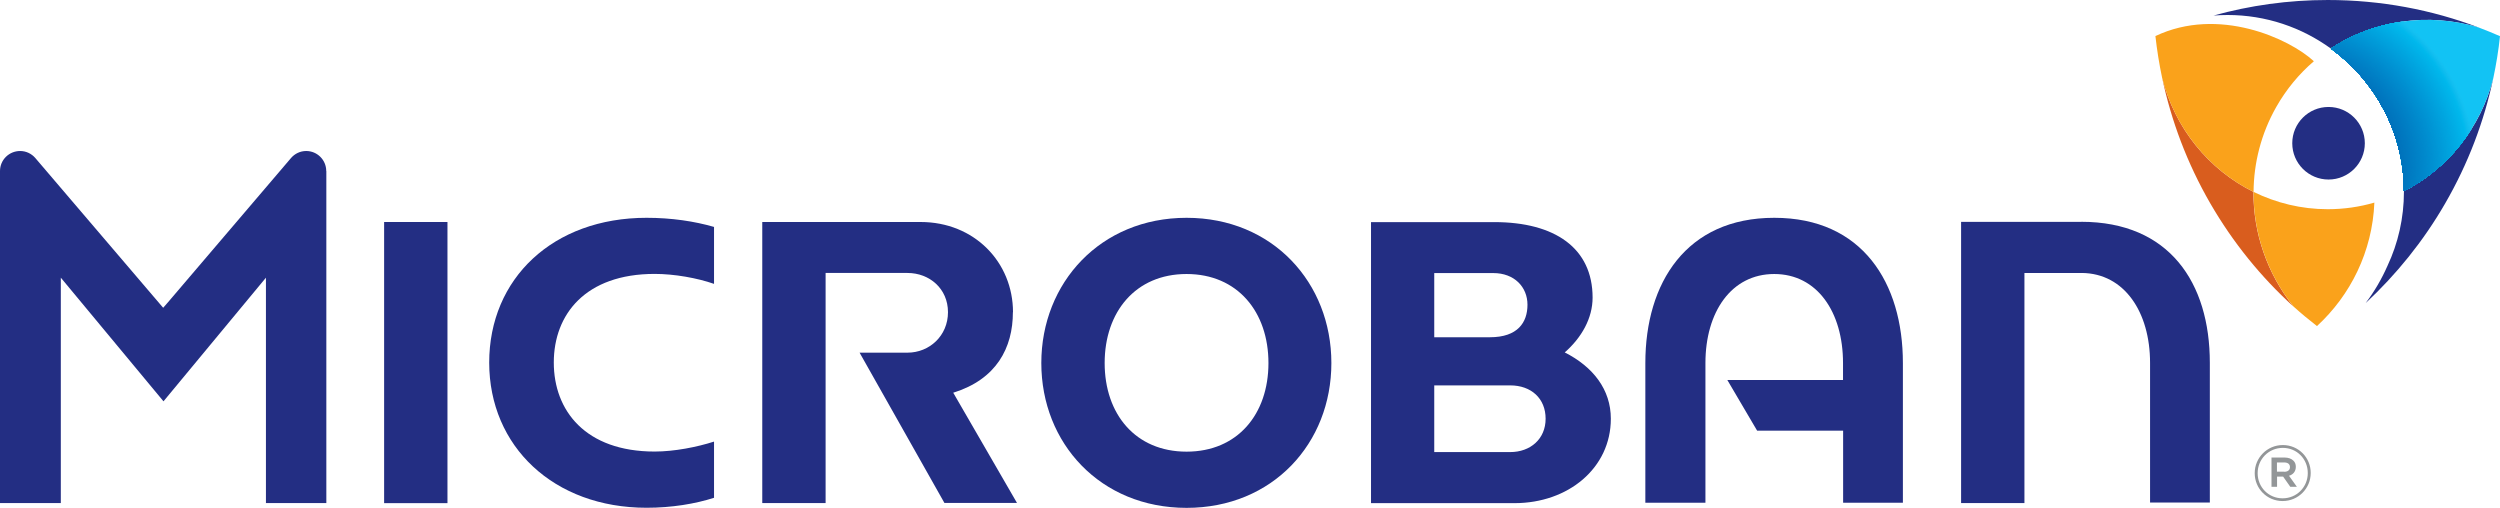
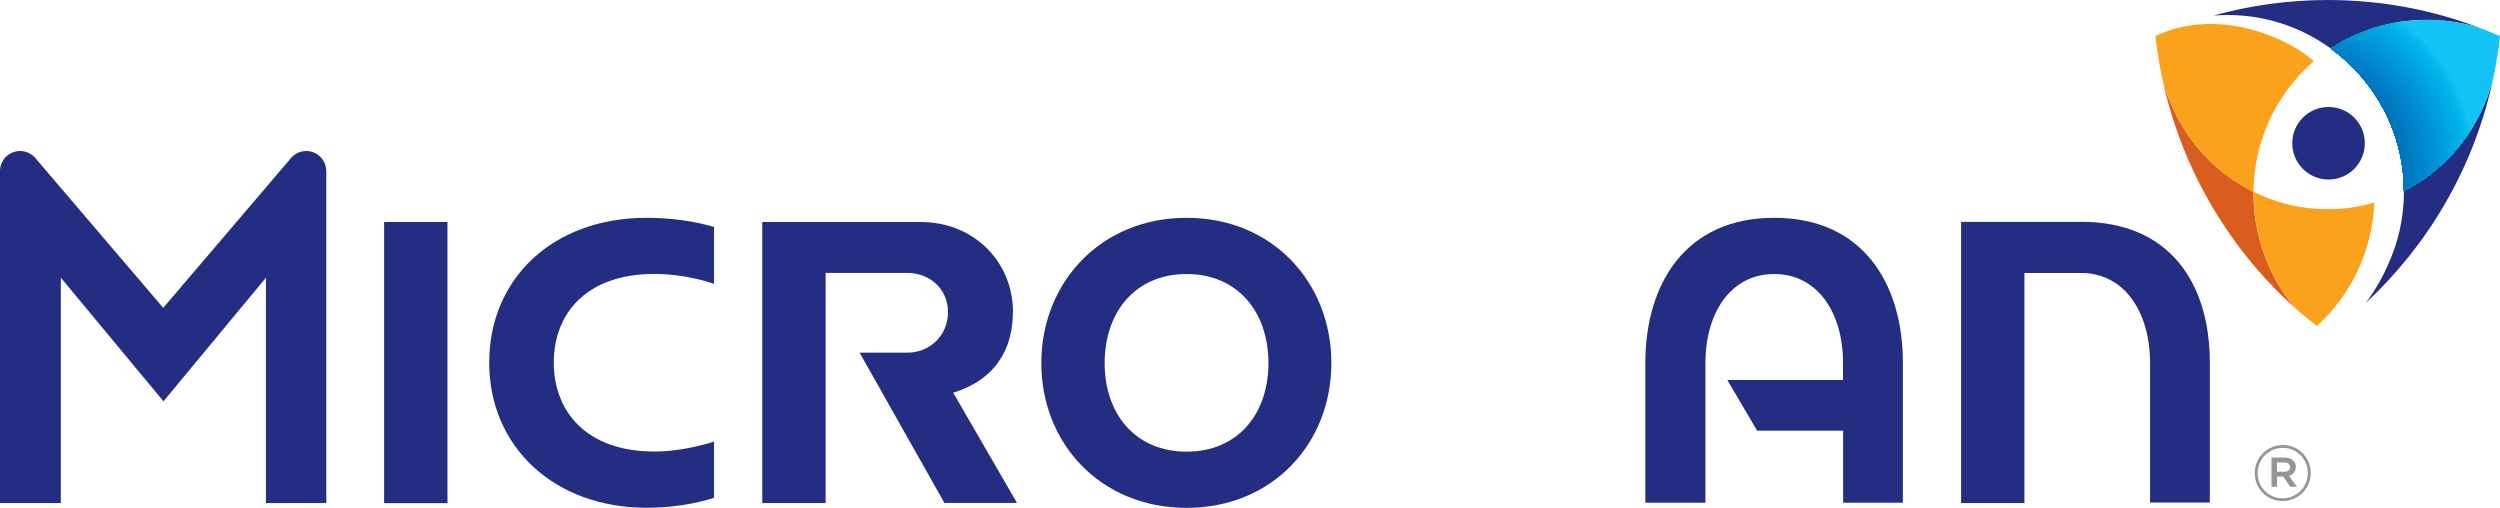
<svg xmlns="http://www.w3.org/2000/svg" id="b" width="238.4" height="48.42" viewBox="0 0 238.4 48.42">
  <defs>
    <clipPath id="d">
      <path d="m236.4,2.63c-4.86-1.48-10.04-.69-14.12,2,4.2,3.05,6.95,7.99,6.96,13.58,4.17-2.13,7.32-6.03,8.52-10.75.28-1.33.5-2.67.64-4.01-.66-.29-1.33-.56-2.01-.82Z" fill="none" stroke-width="0" />
    </clipPath>
  </defs>
  <g id="c">
    <circle cx="222.05" cy="13.66" r="3.46" fill="#232e83" stroke-width="0" />
    <path d="m214.9,18.3c-4.28-2.11-7.51-6.08-8.72-10.88.87,4.1,2.38,8.14,4.59,11.97,2.18,3.77,4.87,7.06,7.93,9.84-2.5-3.13-3.84-7.01-3.81-10.93Z" fill="#d95d1e" stroke-width="0" />
    <path d="m217.07,10.19c.96-1.69,2.18-3.15,3.58-4.35-2.33-2.16-9.1-5.26-15.11-2.4.15,1.33.36,2.66.64,3.98,1.21,4.8,4.45,8.77,8.72,10.88.02-2.77.72-5.56,2.17-8.11Z" fill="#faa21b" stroke-width="0" />
    <path d="m220.94,31.1c3.21-2.95,5.29-7.12,5.48-11.78-1.41.41-2.9.63-4.45.63-2.53,0-4.93-.6-7.07-1.65-.03,3.92,1.31,7.81,3.81,10.93.72.65,1.47,1.27,2.23,1.86Z" fill="#faa21b" stroke-width="0" />
    <path d="m229.24,18.2s0,.04,0,.06c0,2.54-.56,4.94-1.57,7.09-.55,1.25-1.24,2.44-2.08,3.55,2.91-2.71,5.49-5.88,7.58-9.5,2.21-3.82,3.72-7.85,4.59-11.94-1.19,4.72-4.35,8.62-8.52,10.75Z" fill="#232e83" stroke-width="0" />
    <path d="m212.41,1.43c3.69,0,7.09,1.19,9.86,3.2,4.08-2.69,9.26-3.48,14.12-2-4.48-1.7-9.34-2.63-14.42-2.63-3.77,0-7.42.52-10.88,1.48.44-.03.88-.05,1.32-.05Z" fill="#232e83" stroke-width="0" />
    <g clip-path="url(#d)">
      <rect x="222.28" y="1.14" width="16.12" height="17.06" fill="#12c3f4" stroke-width="0" />
      <path d="m233.61,6.93c2.5,4.15,3.08,8.91,1.99,13.27v-1.48h-13.84V.63h1.05v-1.67c4.35,1.08,8.29,3.82,10.79,7.97Z" fill="#12c3f4" stroke-width="0" />
      <path d="m233.56,6.96c2.49,4.13,3.07,8.88,1.99,13.22v-1.46h-13.78V.63h1.04V-.99c4.34,1.08,8.27,3.81,10.76,7.95Z" fill="#13c2f3" stroke-width="0" />
      <path d="m233.51,6.99c2.48,4.12,3.06,8.86,1.98,13.18v-1.45h-13.73V.63h1.03V-.93c4.33,1.07,8.24,3.8,10.72,7.92Z" fill="#13c1f2" stroke-width="0" />
      <path d="m233.46,7.02c2.47,4.11,3.05,8.83,1.97,13.14v-1.44h-13.67V.63h1.01V-.88c4.31,1.07,8.21,3.79,10.69,7.89Z" fill="#13c0f1" stroke-width="0" />
      <path d="m233.41,7.04c2.46,4.09,3.04,8.8,1.97,13.1v-1.42h-13.62V.63h1V-.82c4.3,1.07,8.19,3.78,10.65,7.87Z" fill="#12bff1" stroke-width="0" />
      <path d="m233.37,7.07c2.46,4.08,3.03,8.77,1.96,13.05v-1.41h-13.56V.63h.98V-.77c4.28,1.06,8.16,3.76,10.62,7.84Z" fill="#11bef0" stroke-width="0" />
      <path d="m233.32,7.1c2.45,4.07,3.02,8.74,1.96,13.01v-1.4h-13.51V.63h.97V-.72c4.27,1.06,8.13,3.75,10.58,7.82Z" fill="#0fbdef" stroke-width="0" />
      <path d="m233.27,7.13c2.44,4.05,3.01,8.71,1.95,12.97v-1.38h-13.45V.63h.96V-.66c4.26,1.06,8.11,3.74,10.55,7.79Z" fill="#0dbcef" stroke-width="0" />
      <path d="m233.22,7.16c2.43,4.04,3,8.68,1.94,12.93v-1.37h-13.4V.63h.94V-.61c4.24,1.05,8.08,3.73,10.51,7.77Z" fill="#0bbbee" stroke-width="0" />
      <path d="m233.17,7.19c2.42,4.03,2.99,8.66,1.94,12.88v-1.36h-13.34V.63h.93V-.55c4.23,1.05,8.05,3.71,10.48,7.74Z" fill="#09bbee" stroke-width="0" />
      <path d="m233.13,7.22c2.42,4.01,2.98,8.63,1.93,12.84v-1.34h-13.29V.63h.92V-.5c4.21,1.05,8.03,3.7,10.44,7.72Z" fill="#06baed" stroke-width="0" />
      <path d="m233.08,7.25c2.41,4,2.97,8.6,1.92,12.8v-1.33h-13.24V.63h.9V-.44c4.2,1.04,8,3.69,10.41,7.69Z" fill="#04b9ed" stroke-width="0" />
      <path d="m233.03,7.28c2.4,3.99,2.96,8.57,1.92,12.76v-1.32h-13.18V.63h.89V-.39c4.19,1.04,7.97,3.68,10.37,7.66Z" fill="#01b9ed" stroke-width="0" />
      <path d="m232.98,7.3c2.39,3.97,2.95,8.54,1.91,12.71v-1.3h-13.13V.63h.88V-.33c4.17,1.04,7.95,3.66,10.34,7.64Z" fill="#00b8ec" stroke-width="0" />
      <path d="m232.93,7.33c2.38,3.96,2.94,8.51,1.9,12.67v-1.29h-13.07V.63h.86V-.28c4.16,1.03,7.92,3.65,10.31,7.61Z" fill="#00b7ec" stroke-width="0" />
      <path d="m232.88,7.36c2.38,3.95,2.93,8.48,1.9,12.63v-1.28h-13.02V.63h.85V-.22c4.14,1.03,7.89,3.64,10.27,7.59Z" fill="#00b6eb" stroke-width="0" />
      <path d="m232.84,7.39c2.37,3.93,2.92,8.46,1.89,12.59v-1.26h-12.96V.63h.84V-.17c4.13,1.03,7.87,3.63,10.24,7.56Z" fill="#00b6eb" stroke-width="0" />
      <path d="m232.79,7.42c2.36,3.92,2.91,8.43,1.88,12.54v-1.25h-12.91V.63h.82V-.12c4.12,1.02,7.84,3.62,10.2,7.54Z" fill="#00b5ea" stroke-width="0" />
      <path d="m232.74,7.45c2.35,3.91,2.9,8.4,1.88,12.5v-1.23h-12.85V.63h.81V-.06c4.1,1.02,7.82,3.6,10.17,7.51Z" fill="#00b4ea" stroke-width="0" />
      <path d="m232.69,7.48c2.34,3.89,2.89,8.37,1.87,12.46v-1.22h-12.8V.63h.79V0c4.09,1.02,7.79,3.59,10.13,7.49Z" fill="#00b4e9" stroke-width="0" />
      <path d="m232.64,7.51c2.34,3.88,2.88,8.34,1.87,12.42v-1.21h-12.74V.63h.78V.05c4.07,1.01,7.76,3.58,10.1,7.46Z" fill="#00b3e9" stroke-width="0" />
      <path d="m232.6,7.54c2.33,3.87,2.87,8.31,1.86,12.37v-1.19h-12.69V.63h.77V.1c4.06,1.01,7.74,3.57,10.06,7.43Z" fill="#00b2e8" stroke-width="0" />
      <path d="m232.55,7.57c2.32,3.85,2.86,8.28,1.85,12.33v-1.18h-12.64V.63h.75V.16c4.05,1.01,7.71,3.55,10.03,7.41Z" fill="#00b2e8" stroke-width="0" />
      <path d="m232.5,7.59c2.31,3.84,2.85,8.26,1.85,12.29v-1.17h-12.58V.63h.74V.21c4.03,1,7.68,3.54,9.99,7.38Z" fill="#00b1e8" stroke-width="0" />
      <path d="m232.45,7.62c2.3,3.83,2.84,8.23,1.84,12.25v-1.15h-12.53V.63h.73v-.36c4.02,1,7.66,3.53,9.96,7.36Z" fill="#00b0e7" stroke-width="0" />
      <path d="m232.4,7.65c2.3,3.81,2.83,8.2,1.83,12.2v-1.14h-12.47V.63h.71v-.31c4,1,7.63,3.52,9.93,7.33Z" fill="#00afe7" stroke-width="0" />
      <path d="m232.36,7.68c2.29,3.8,2.82,8.17,1.83,12.16v-1.13h-12.42V.63h.7v-.25c3.99.99,7.6,3.51,9.89,7.31Z" fill="#00afe6" stroke-width="0" />
      <path d="m232.31,7.71c2.28,3.79,2.81,8.14,1.82,12.12v-1.11h-12.36V.63h.69v-.2c3.98.99,7.58,3.49,9.86,7.28Z" fill="#00aee6" stroke-width="0" />
      <path d="m232.26,7.74c2.27,3.77,2.8,8.11,1.81,12.08v-1.1h-12.31V.63h.67v-.14c3.96.98,7.55,3.48,9.82,7.26Z" fill="#00ade5" stroke-width="0" />
      <path d="m232.21,7.77c2.26,3.76,2.79,8.08,1.81,12.03v-1.09h-12.25V.63h.66v-.09c3.95.98,7.52,3.47,9.79,7.23Z" fill="#00ade5" stroke-width="0" />
      <path d="m232.16,7.8c2.26,3.75,2.78,8.06,1.8,11.99v-1.07h-12.2V.63h.65v-.04c3.93.98,7.5,3.46,9.75,7.2Z" fill="#00ace4" stroke-width="0" />
      <path d="m232.11,7.83c2.25,3.73,2.77,8.03,1.8,11.95v-1.06h-12.14V.63l-2.36-.43c1.01.05,2.02.2,3,.45,3.92.97,7.47,3.44,9.72,7.18Z" fill="#00abe4" stroke-width="0" />
      <path d="m232.07,7.86c2.24,3.72,2.76,8,1.79,11.9v-1.04h-12.09V.63l-2.37-.37c1.01.05,2.01.2,2.98.45,3.91.97,7.44,3.43,9.68,7.15Z" fill="#00abe3" stroke-width="0" />
      <path d="m232.02,7.88c2.23,3.71,2.75,7.97,1.78,11.86v-1.03h-12.04V.63l-2.37-.32c1,.05,2,.2,2.97.44,3.89.97,7.42,3.42,9.65,7.13Z" fill="#00aae3" stroke-width="0" />
      <path d="m231.97,7.91c2.22,3.69,2.74,7.94,1.78,11.82v-1.02h-11.98V.63l-2.37-.26c1,.05,1.99.2,2.96.44,3.88.96,7.39,3.41,9.61,7.1Z" fill="#00a9e3" stroke-width="0" />
      <path d="m231.92,7.94c2.22,3.68,2.73,7.91,1.77,11.78v-1h-11.93V.63l-2.38-.2c1,.05,1.99.2,2.95.44,3.86.96,7.36,3.4,9.58,7.08Z" fill="#00a9e2" stroke-width="0" />
      <path d="m231.87,7.97c2.21,3.67,2.72,7.88,1.76,11.73v-.99h-11.87V.63l-2.38-.15c.99.05,1.98.2,2.94.44,3.85.96,7.34,3.38,9.54,7.05Z" fill="#00a8e2" stroke-width="0" />
      <path d="m231.83,8c2.2,3.65,2.71,7.86,1.76,11.69v-.98h-11.82V.63l-2.38-.09c.99.05,1.97.2,2.93.44,3.84.95,7.31,3.37,9.51,7.03Z" fill="#00a7e1" stroke-width="0" />
      <path d="m231.78,8.03c2.19,3.64,2.7,7.83,1.75,11.65v-.96h-11.76V.63l-2.38-.03c.99.05,1.97.2,2.92.44,3.82.95,7.28,3.36,9.48,7Z" fill="#00a7e1" stroke-width="0" />
      <path d="m231.73,8.06c2.18,3.63,2.69,7.8,1.74,11.61v-.95h-11.71V.65h-2.39c.98.05,1.96.2,2.91.43,3.81.95,7.26,3.35,9.44,6.97Z" fill="#00a6e0" stroke-width="0" />
      <path d="m231.68,8.09c2.18,3.61,2.68,7.77,1.74,11.56v-.94h-11.65V.71h-2.39c.98.05,1.95.2,2.9.43,3.79.94,7.23,3.33,9.41,6.95Z" fill="#00a5e0" stroke-width="0" />
      <path d="m231.63,8.12c2.17,3.6,2.67,7.74,1.73,11.52v-.92h-11.6V.76h-2.39c.98.05,1.94.2,2.89.43,3.78.94,7.2,3.32,9.37,6.92Z" fill="#00a5df" stroke-width="0" />
      <path d="m231.59,8.15c2.16,3.59,2.66,7.71,1.72,11.48v-.91h-11.55V.82h-2.4c.97.05,1.94.2,2.88.43,3.77.94,7.18,3.31,9.34,6.9Z" fill="#00a4df" stroke-width="0" />
      <path d="m231.54,8.17c2.15,3.58,2.65,7.68,1.72,11.44v-.9h-11.49V.87h-2.4c.97.05,1.93.19,2.87.43,3.75.93,7.15,3.3,9.3,6.87Z" fill="#00a3df" stroke-width="0" />
      <path d="m231.49,8.2c2.14,3.56,2.64,7.66,1.71,11.39v-.88h-11.44V.93h-2.4c.97.05,1.92.19,2.86.43,3.74.93,7.12,3.28,9.27,6.85Z" fill="#00a3de" stroke-width="0" />
      <path d="m231.44,8.23c2.14,3.55,2.63,7.63,1.71,11.35v-.87h-11.38V.99h-2.4c.96.05,1.92.19,2.85.42,3.73.93,7.1,3.27,9.23,6.82Z" fill="#00a2de" stroke-width="0" />
      <path d="m231.39,8.26c2.13,3.54,2.62,7.6,1.7,11.31v-.86h-11.33V1.04h-2.41c.96.05,1.91.19,2.84.42,3.71.92,7.07,3.26,9.2,6.8Z" fill="#00a2dd" stroke-width="0" />
      <path d="m231.34,8.29c2.12,3.52,2.61,7.57,1.69,11.27v-.84h-11.27V1.1h-2.41c.95.05,1.9.19,2.82.42,3.7.92,7.04,3.25,9.16,6.77Z" fill="#00a1dd" stroke-width="0" />
-       <path d="m231.3,8.32c2.11,3.51,2.6,7.54,1.69,11.22v-.83h-11.22V1.16h-2.41c.95.05,1.89.19,2.81.42,3.68.92,7.02,3.24,9.13,6.74Z" fill="#00a0dc" stroke-width="0" />
      <path d="m231.25,8.35c2.1,3.5,2.59,7.51,1.68,11.18v-.81h-11.16V1.21h-2.42c.95.05,1.89.19,2.8.42,3.67.91,6.99,3.22,9.09,6.72Z" fill="#00a0dc" stroke-width="0" />
      <path d="m231.2,8.38c2.1,3.48,2.58,7.48,1.67,11.14v-.8h-11.11V1.27h-2.42c.94.05,1.88.19,2.79.42,3.66.91,6.96,3.21,9.06,6.69Z" fill="#009fdb" stroke-width="0" />
      <path d="m231.15,8.41c2.09,3.47,2.57,7.46,1.67,11.1v-.79h-11.05V1.32h-2.42c.94.05,1.87.19,2.78.41,3.64.9,6.94,3.2,9.03,6.67Z" fill="#009edb" stroke-width="0" />
      <path d="m231.1,8.44c2.08,3.46,2.56,7.43,1.66,11.05v-.77h-11V1.38h-2.42c.94.05,1.86.19,2.77.41,3.63.9,6.91,3.19,8.99,6.64Z" fill="#009edb" stroke-width="0" />
      <path d="m231.06,8.46c2.07,3.44,2.55,7.4,1.65,11.01v-.76h-10.95V1.44h-2.43c.93.05,1.86.19,2.76.41,3.61.9,6.88,3.17,8.96,6.62Z" fill="#009dda" stroke-width="0" />
      <path d="m231.01,8.49c2.06,3.43,2.54,7.37,1.65,10.97v-.75h-10.89V1.49h-2.43c.93.05,1.85.19,2.75.41,3.6.89,6.86,3.16,8.92,6.59Z" fill="#009cda" stroke-width="0" />
      <path d="m230.96,8.52c2.06,3.42,2.53,7.34,1.64,10.93v-.73h-10.84V1.55h-2.43c.93.05,1.84.19,2.74.41,3.59.89,6.83,3.15,8.89,6.57Z" fill="#009cd9" stroke-width="0" />
      <path d="m230.91,8.55c2.05,3.4,2.52,7.31,1.64,10.88v-.72h-10.78V1.6h-2.44c.92.05,1.84.18,2.73.41,3.57.89,6.8,3.14,8.85,6.54Z" fill="#009bd9" stroke-width="0" />
      <path d="m230.86,8.58c2.04,3.39,2.51,7.28,1.63,10.84v-.71h-10.73V1.66h-2.44c.92.05,1.83.18,2.72.41,3.56.88,6.78,3.13,8.82,6.51Z" fill="#009ad8" stroke-width="0" />
      <path d="m230.81,8.61c2.03,3.38,2.5,7.26,1.62,10.8v-.69h-10.67V1.72h-2.44c.91.05,1.82.18,2.71.4,3.54.88,6.75,3.11,8.78,6.49Z" fill="#009ad8" stroke-width="0" />
      <path d="m230.77,8.64c2.02,3.36,2.49,7.23,1.62,10.76v-.68h-10.62V1.77h-2.44c.91.05,1.81.18,2.7.4,3.53.88,6.73,3.1,8.75,6.46Z" fill="#0099d8" stroke-width="0" />
      <path d="m230.72,8.67c2.02,3.35,2.48,7.2,1.61,10.71v-.67h-10.56V1.83h-2.45c.91.05,1.81.18,2.69.4,3.52.87,6.7,3.09,8.71,6.44Z" fill="#0099d7" stroke-width="0" />
      <path d="m230.67,8.7c2.01,3.34,2.47,7.17,1.6,10.67v-.65h-10.51V1.88h-2.45c.9.05,1.8.18,2.68.4,3.5.87,6.67,3.08,8.68,6.41Z" fill="#0098d7" stroke-width="0" />
      <path d="m230.62,8.72c2,3.32,2.46,7.14,1.6,10.63v-.64h-10.45V1.94h-2.45c.9.05,1.79.18,2.67.4,3.49.87,6.65,3.06,8.65,6.39Z" fill="#0097d6" stroke-width="0" />
-       <path d="m230.57,8.75c1.99,3.31,2.45,7.11,1.59,10.59v-.62h-10.4V2h-2.46c.9.05,1.79.18,2.65.4,3.47.86,6.62,3.05,8.61,6.36Z" fill="#0097d6" stroke-width="0" />
      <path d="m230.53,8.78c1.98,3.3,2.44,7.08,1.58,10.54v-.61h-10.35V2.05h-2.46c.89.05,1.78.18,2.64.39,3.46.86,6.59,3.04,8.58,6.34Z" fill="#0096d5" stroke-width="0" />
      <path d="m230.48,8.81c1.98,3.28,2.43,7.06,1.58,10.5v-.6h-10.29V2.11h-2.46c.89.05,1.77.18,2.63.39,3.45.86,6.57,3.03,8.54,6.31Z" fill="#0095d5" stroke-width="0" />
      <path d="m230.43,8.84c1.97,3.27,2.42,7.03,1.57,10.46v-.58h-10.24V2.17h-2.46c.89.05,1.76.18,2.62.39,3.43.85,6.54,3.01,8.51,6.28Z" fill="#0095d4" stroke-width="0" />
      <path d="m230.38,8.87c1.96,3.26,2.41,7,1.57,10.42v-.57h-10.18V2.22h-2.47c.88.05,1.76.18,2.61.39,3.42.85,6.51,3,8.47,6.26Z" fill="#0094d4" stroke-width="0" />
      <path d="m230.33,8.9c1.95,3.24,2.4,6.97,1.56,10.37v-.56h-10.13V2.28h-2.47c.88.05,1.75.18,2.6.39,3.4.85,6.49,2.99,8.44,6.23Z" fill="#0094d4" stroke-width="0" />
      <path d="m230.29,8.93c1.94,3.23,2.39,6.94,1.55,10.33v-.54h-10.07V2.33h-2.47c.88.05,1.74.18,2.59.39,3.39.84,6.46,2.98,8.4,6.21Z" fill="#0093d3" stroke-width="0" />
      <path d="m230.24,8.96c1.94,3.22,2.38,6.91,1.55,10.29v-.53h-10.02V2.39h-2.48c.87.05,1.74.17,2.58.38,3.38.84,6.43,2.97,8.37,6.18Z" fill="#0092d3" stroke-width="0" />
      <path d="m230.19,8.99c1.93,3.2,2.38,6.88,1.54,10.25v-.52h-9.96V2.45h-2.48c.87.05,1.73.17,2.57.38,3.36.84,6.41,2.95,8.33,6.16Z" fill="#0092d2" stroke-width="0" />
-       <path d="m230.14,9.01c1.92,3.19,2.37,6.86,1.53,10.2v-.5h-9.91V2.5h-2.48c.86.05,1.72.17,2.56.38,3.35.83,6.38,2.94,8.3,6.13Z" fill="#0091d2" stroke-width="0" />
      <path d="m230.09,9.04c1.91,3.18,2.36,6.83,1.53,10.16v-.49h-9.85V2.56h-2.48c.86.05,1.71.17,2.55.38,3.33.83,6.35,2.93,8.26,6.11Z" fill="#0090d1" stroke-width="0" />
      <path d="m230.04,9.07c1.9,3.16,2.35,6.8,1.52,10.12v-.48h-9.8V2.61h-2.49c.86.04,1.71.17,2.54.38,3.32.83,6.33,2.92,8.23,6.08Z" fill="#0090d1" stroke-width="0" />
      <path d="m230,9.1c1.9,3.15,2.34,6.77,1.51,10.08v-.46h-9.75V2.67h-2.49c.85.04,1.7.17,2.53.38,3.31.82,6.3,2.9,8.2,6.05Z" fill="#008fd1" stroke-width="0" />
      <path d="m229.95,9.13c1.89,3.14,2.33,6.74,1.51,10.03v-.45h-9.69V2.73h-2.49c.85.04,1.69.17,2.52.38,3.29.82,6.27,2.89,8.16,6.03Z" fill="#008fd0" stroke-width="0" />
      <path d="m229.9,9.16c1.88,3.12,2.32,6.71,1.5,9.99v-.44h-9.64V2.78h-2.5c.85.04,1.69.17,2.51.37,3.28.81,6.25,2.88,8.13,6Z" fill="#008ed0" stroke-width="0" />
      <path d="m229.85,9.19c1.87,3.11,2.31,6.68,1.49,9.95v-.42h-9.58V3.21h0c3.26.81,6.22,2.87,8.09,5.98Z" fill="#008dcf" stroke-width="0" />
      <path d="m229.8,9.22c1.86,3.1,2.3,6.66,1.49,9.91v-.41h-9.53V3.27h-.02c3.25.81,6.19,2.86,8.06,5.95Z" fill="#008dcf" stroke-width="0" />
      <path d="m229.76,9.25c1.86,3.08,2.29,6.63,1.48,9.86v-.39h-9.47V3.32h-.03c3.24.8,6.17,2.84,8.02,5.93Z" fill="#008cce" stroke-width="0" />
      <path d="m229.71,9.28c1.85,3.07,2.28,6.6,1.48,9.82v-.38h-9.42V3.37h-.05c3.22.8,6.14,2.83,7.99,5.9Z" fill="#008cce" stroke-width="0" />
      <path d="m229.66,9.3c1.84,3.06,2.27,6.57,1.47,9.78v-.37h-9.36V3.43h-.06c3.21.8,6.11,2.82,7.95,5.88Z" fill="#008bce" stroke-width="0" />
      <path d="m229.61,9.33c1.83,3.04,2.26,6.54,1.46,9.74v-.35h-9.31V3.48h-.07c3.19.79,6.09,2.81,7.92,5.85Z" fill="#008acd" stroke-width="0" />
      <path d="m229.56,9.36c1.82,3.03,2.25,6.51,1.46,9.69v-.34h-9.25V3.54h-.09c3.18.79,6.06,2.79,7.88,5.82Z" fill="#008acd" stroke-width="0" />
      <path d="m229.52,9.39c1.82,3.02,2.24,6.48,1.45,9.65v-.33h-9.2V3.59h-.1c3.17.79,6.03,2.78,7.85,5.8Z" fill="#0089cc" stroke-width="0" />
      <path d="m229.47,9.42c1.81,3,2.23,6.46,1.44,9.61v-.31h-9.15V3.65h-.11c3.15.78,6.01,2.77,7.82,5.77Z" fill="#0089cc" stroke-width="0" />
      <path d="m229.42,9.45c1.8,2.99,2.22,6.43,1.44,9.57v-.3h-9.09V3.7h-.13c3.14.78,5.98,2.76,7.78,5.75Z" fill="#0088cb" stroke-width="0" />
      <path d="m229.37,9.48c1.79,2.98,2.21,6.4,1.43,9.52v-.29h-9.04V3.76h-.14c3.13.78,5.95,2.75,7.75,5.72Z" fill="#0087cb" stroke-width="0" />
      <path d="m229.32,9.51c1.78,2.96,2.2,6.37,1.42,9.48v-.27h-8.98V3.81h-.15c3.11.77,5.93,2.73,7.71,5.7Z" fill="#0087cb" stroke-width="0" />
      <path d="m229.27,9.54c1.78,2.95,2.19,6.34,1.42,9.44v-.26h-8.93V3.87h-.17c3.1.77,5.9,2.72,7.68,5.67Z" fill="#0086ca" stroke-width="0" />
      <path d="m229.23,9.57c1.77,2.94,2.18,6.31,1.41,9.4v-.25h-8.87V3.92h-.18c3.08.77,5.87,2.71,7.64,5.65Z" fill="#0086ca" stroke-width="0" />
      <path d="m229.18,9.59c1.76,2.92,2.17,6.28,1.41,9.35v-.23h-8.82V3.97h-.19c3.07.76,5.85,2.7,7.61,5.62Z" fill="#0085c9" stroke-width="0" />
      <path d="m229.13,9.62c1.75,2.91,2.16,6.26,1.4,9.31v-.22h-8.76V4.03h-.21c3.06.76,5.82,2.68,7.57,5.59Z" fill="#0085c9" stroke-width="0" />
      <path d="m229.08,9.65c1.74,2.9,2.15,6.23,1.39,9.27v-.2h-8.71V4.08h-.22c3.04.76,5.79,2.67,7.54,5.57Z" fill="#0084c8" stroke-width="0" />
-       <path d="m229.03,9.68c1.74,2.88,2.14,6.2,1.39,9.23v-.19h-8.65V4.14h-.24c3.03.75,5.77,2.66,7.5,5.54Z" fill="#0083c8" stroke-width="0" />
      <path d="m228.99,9.71c1.73,2.87,2.13,6.17,1.38,9.18v-.18h-8.6V4.19h-.25c3.01.75,5.74,2.65,7.47,5.52Z" fill="#0083c8" stroke-width="0" />
      <path d="m228.94,9.74c1.72,2.86,2.12,6.14,1.37,9.14v-.16h-8.55V4.25h-.26c3,.75,5.71,2.63,7.43,5.49Z" fill="#0082c7" stroke-width="0" />
      <path d="m228.89,9.77c1.71,2.84,2.11,6.11,1.37,9.1v-.15h-8.49V4.3h-.28c2.99.74,5.69,2.62,7.4,5.47Z" fill="#0082c7" stroke-width="0" />
      <path d="m228.84,9.8c1.7,2.83,2.1,6.08,1.36,9.06v-.14h-8.44V4.36h-.29c2.97.74,5.66,2.61,7.37,5.44Z" fill="#0081c6" stroke-width="0" />
      <path d="m228.79,9.83c1.7,2.82,2.09,6.06,1.35,9.01v-.12h-8.38V4.41h-.3c2.96.73,5.63,2.6,7.33,5.42Z" fill="#0081c6" stroke-width="0" />
      <path d="m228.74,9.86c1.69,2.8,2.08,6.03,1.35,8.97v-.11h-8.33V4.47h-.32c2.94.73,5.61,2.59,7.3,5.39Z" fill="#0080c6" stroke-width="0" />
      <path d="m228.7,9.88c1.68,2.79,2.07,6,1.34,8.93v-.1h-8.27V4.52h-.33c2.93.73,5.58,2.57,7.26,5.36Z" fill="#007fc5" stroke-width="0" />
      <path d="m228.65,9.91c1.67,2.78,2.06,5.97,1.34,8.89v-.08h-8.22V4.57h-.34c2.92.72,5.56,2.56,7.23,5.34Z" fill="#007fc5" stroke-width="0" />
      <path d="m228.6,9.94c1.66,2.76,2.05,5.94,1.33,8.84v-.07h-8.16V4.63h-.36c2.9.72,5.53,2.55,7.19,5.31Z" fill="#007ec4" stroke-width="0" />
      <path d="m228.55,9.97c1.66,2.75,2.04,5.91,1.32,8.8v-.06h-8.11V4.68h-.37c2.89.72,5.5,2.54,7.16,5.29Z" fill="#007ec4" stroke-width="0" />
      <path d="m228.5,10c1.65,2.74,2.03,5.88,1.32,8.76v-.04h-8.06V4.74h-.38c2.87.71,5.48,2.52,7.12,5.26Z" fill="#007dc4" stroke-width="0" />
      <path d="m228.46,10.03c1.64,2.72,2.02,5.86,1.31,8.72v-.03h-8V4.79h-.4c2.86.71,5.45,2.51,7.09,5.24Z" fill="#007dc3" stroke-width="0" />
      <path d="m228.41,10.06c1.63,2.71,2.01,5.83,1.3,8.67h0s-7.95-.01-7.95-.01V4.85h-.41c2.85.71,5.42,2.5,7.05,5.21Z" fill="#007cc3" stroke-width="0" />
      <path d="m228.36,10.09c1.62,2.7,2,5.8,1.3,8.63h0s-7.89,0-7.89,0V4.9h-.42c2.83.7,5.4,2.49,7.02,5.19Z" fill="#007cc2" stroke-width="0" />
      <path d="m228.31,10.12c1.62,2.68,1.99,5.77,1.29,8.59-.18.7-.42,1.39-.72,2.05v-2.04h-7.11V4.96h-.44c2.82.7,5.37,2.48,6.98,5.16Z" fill="#007bc2" stroke-width="0" />
      <path d="m228.26,10.14c1.61,2.67,1.98,5.74,1.28,8.55-.17.7-.42,1.39-.72,2.04v-2.02h-7.06V5.01h-.45c2.8.7,5.34,2.46,6.95,5.13Z" fill="#007ac2" stroke-width="0" />
      <path d="m228.22,10.17c1.6,2.66,1.97,5.71,1.28,8.5-.17.7-.41,1.38-.72,2.03v-1.99h-7.01V5.07h-.47c2.79.69,5.32,2.45,6.92,5.11Z" fill="#007ac1" stroke-width="0" />
      <path d="m228.17,10.2c1.59,2.64,1.96,5.68,1.27,8.46-.17.69-.41,1.37-.71,2.02v-1.97h-6.96V5.12h-.48c2.78.69,5.29,2.44,6.88,5.08Z" fill="#0079c1" stroke-width="0" />
      <path d="m228.12,10.23c1.58,2.63,1.95,5.66,1.26,8.42-.17.69-.41,1.36-.71,2.01v-1.95h-6.91V5.17h-.49c2.76.69,5.26,2.43,6.85,5.06Z" fill="#0079c1" stroke-width="0" />
      <path d="m228.07,10.26c1.58,2.62,1.94,5.63,1.26,8.38-.17.69-.41,1.36-.71,2v-1.92h-6.86V5.23h-.51c2.75.68,5.24,2.41,6.81,5.03Z" fill="#0078c0" stroke-width="0" />
      <path d="m228.02,10.29c1.57,2.6,1.93,5.6,1.25,8.33-.17.68-.4,1.35-.7,1.99v-1.9h-6.81V5.28h-.52c2.73.68,5.21,2.4,6.78,5.01Z" fill="#0078c0" stroke-width="0" />
      <path d="m227.97,10.32c1.56,2.59,1.92,5.57,1.25,8.29-.17.68-.4,1.34-.7,1.98v-1.87h-6.76V5.34h-.53c2.72.68,5.18,2.39,6.74,4.98Z" fill="#0077bf" stroke-width="0" />
      <path d="m227.93,10.35c1.55,2.58,1.91,5.54,1.24,8.25-.17.68-.4,1.34-.7,1.97v-1.85h-6.71V5.39h-.55c2.71.67,5.16,2.38,6.71,4.96Z" fill="#0077bf" stroke-width="0" />
      <path d="m227.88,10.38c1.54,2.56,1.9,5.51,1.23,8.2-.17.67-.4,1.33-.69,1.96v-1.83h-6.65V5.45h-.56c2.69.67,5.13,2.37,6.67,4.93Z" fill="#0076bf" stroke-width="0" />
      <path d="m227.83,10.41c1.54,2.55,1.89,5.48,1.23,8.16-.17.67-.4,1.32-.69,1.95v-1.8h-6.6V5.5h-.57c2.68.67,5.1,2.35,6.64,4.9Z" fill="#0076be" stroke-width="0" />
      <path d="m227.78,10.43c1.53,2.54,1.88,5.46,1.22,8.12-.33,1.33-.92,2.6-1.74,3.73v-3.57h-5.5V5.56h-.59c2.66.66,5.08,2.34,6.6,4.88Z" fill="#0075be" stroke-width="0" />
      <path d="m227.73,10.46c1.52,2.52,1.87,5.43,1.21,8.08-.33,1.33-.91,2.59-1.73,3.71v-3.53h-5.46V5.61h-.6c2.65.66,5.05,2.33,6.57,4.85Z" fill="#0075bd" stroke-width="0" />
      <path d="m227.69,10.49c1.51,2.51,1.86,5.4,1.21,8.03-.33,1.32-.91,2.57-1.72,3.69v-3.5h-5.41V5.66h-.61c2.64.66,5.02,2.32,6.54,4.83Z" fill="#0074bd" stroke-width="0" />
      <path d="m227.64,10.52c1.5,2.5,1.85,5.37,1.2,7.99-.33,1.31-.9,2.56-1.71,3.67v-3.47h-5.36V5.72h-.63c2.62.65,5,2.3,6.5,4.8Z" fill="#0074bd" stroke-width="0" />
      <path d="m227.59,10.55c1.5,2.48,1.84,5.34,1.19,7.95-.32,1.3-.9,2.55-1.7,3.65v-3.43h-5.32V5.77h-.64c2.61.65,4.97,2.29,6.47,4.78Z" fill="#0073bc" stroke-width="0" />
      <path d="m227.54,10.58c1.49,2.47,1.83,5.31,1.19,7.91-.32,1.3-.89,2.53-1.69,3.63v-3.4h-5.27V5.83h-.66c2.59.64,4.94,2.28,6.43,4.75Z" fill="#0072bc" stroke-width="0" />
      <path d="m227.49,10.61c1.48,2.46,1.82,5.28,1.18,7.86-.32,1.29-.89,2.52-1.68,3.61v-3.37h-5.23V5.88h-.67c2.58.64,4.92,2.27,6.4,4.73Z" fill="#0072bc" stroke-width="0" />
      <path d="m227.44,10.64c1.47,2.45,1.81,5.26,1.18,7.82-.32,1.28-.88,2.51-1.67,3.59v-3.34h-5.18V5.94h-.68c2.57.64,4.89,2.25,6.36,4.7Z" fill="#0071bb" stroke-width="0" />
      <path d="m227.4,10.67c1.46,2.43,1.8,5.23,1.17,7.78-.32,1.28-.88,2.49-1.66,3.57v-3.3h-5.14V5.99h-.7c2.55.63,4.86,2.24,6.33,4.67Z" fill="#0071bb" stroke-width="0" />
    </g>
    <rect x="36.63" y="21.17" width="6.04" height="26.81" fill="#232e83" stroke-width="0" />
    <path d="m96.6,29.78c0-4.79-3.7-8.61-8.81-8.61h-12.08s-.05,0-.08,0h-2.94v26.8h6.04v-21.94h7.81c2.09,0,3.86,1.49,3.86,3.74s-1.77,3.86-3.86,3.86h-4.57l8.09,14.33h6.92l-6.08-10.51c4.12-1.28,5.69-4.27,5.69-7.69Z" fill="#232e83" stroke-width="0" />
    <path d="m113.15,20.77c-8.21,0-13.85,6.2-13.85,13.85s5.63,13.81,13.85,13.81,13.81-6.16,13.81-13.81-5.59-13.85-13.81-13.85Zm0,22.3c-4.87,0-7.81-3.58-7.81-8.45s2.94-8.49,7.81-8.49,7.81,3.62,7.81,8.49-2.94,8.45-7.81,8.45Z" fill="#232e83" stroke-width="0" />
-     <path d="m149.21,33.61c1.61-1.41,2.66-3.26,2.66-5.23,0-4.71-3.58-7.2-9.38-7.2h-8.73s-.05,0-.08,0h-2.94v26.8h2.98s.02,0,.04,0h10.67c5.11,0,9.18-3.34,9.18-8.05,0-2.78-1.69-4.95-4.39-6.32Zm-12.44-7.57h5.63c2.01,0,3.26,1.33,3.26,3.02s-.93,3.1-3.58,3.1h-5.31v-6.12Zm7.24,17.07h-7.24v-6.36h7.24c2.01,0,3.38,1.25,3.38,3.18s-1.45,3.18-3.38,3.18Z" fill="#232e83" stroke-width="0" />
    <path d="m46.65,34.57c0,8.01,6.16,13.85,15.01,13.85,2.39,0,4.62-.37,6.43-.95v-5.36c-1.61.52-3.79.95-5.66.95-6.6,0-9.62-3.9-9.62-8.49s3.02-8.45,9.62-8.45c1.87,0,4.06.39,5.66.95v-5.43c-1.86-.54-4.06-.87-6.43-.87-8.94,0-15.01,5.8-15.01,13.81Z" fill="#232e83" stroke-width="0" />
    <path d="m198.47,21.16c-.06,0-.12,0-.18,0h0s-8.26,0-8.26,0c-.03,0-.05,0-.08,0h-2.94v2.94s0,.05,0,.08v23.79h6.04v-21.94h5.48c4.05.04,6.5,3.73,6.5,8.57v13.32h5.7v-13.32c0-7.65-3.87-13.45-12.26-13.45Z" fill="#232e83" stroke-width="0" />
    <path d="m31.11,16.31h0s0,0,0,0c0-1.06-.86-1.91-1.91-1.91-.58,0-1.09.26-1.44.66h0s-11.72,13.74-11.72,13.74l-.48.55L3.36,15.06h0c-.35-.4-.86-.66-1.44-.66C.86,14.4,0,15.25,0,16.31c0,0,0,0,0,0h0v2.63c0,.05,0,.1,0,.15v28.88h5.8v-21.49l9.79,11.79,9.77-11.79v21.49h5.76v-28.92s0-.04,0-.05v-2.69Z" fill="#232e83" stroke-width="0" />
    <path d="m169.19,20.77c-8.39,0-12.29,6.2-12.29,13.85v13.32h5.73v-13.32c0-4.87,2.47-8.49,6.56-8.49s6.56,3.62,6.56,8.49v1.62h-11.03l2.84,4.83h8.2v6.87h5.7v-13.32c0-7.65-3.87-13.85-12.26-13.85Z" fill="#232e83" stroke-width="0" />
    <path d="m215.01,45.13v-.02c0-1.45,1.18-2.67,2.68-2.67s2.66,1.2,2.66,2.66h0c0,1.47-1.18,2.68-2.68,2.68s-2.66-1.2-2.66-2.65Zm5.06-.02h0c0-1.33-1.03-2.4-2.38-2.4s-2.4,1.08-2.4,2.4v.02c0,1.32,1.03,2.39,2.38,2.39s2.4-1.08,2.4-2.4Zm-3.47-1.48h1.25c.37,0,.66.11.85.3.15.14.23.34.23.58h0c0,.46-.27.75-.65.86l.75,1.05h-.63l-.68-.97h-.58v.97h-.53v-2.8Zm1.22,1.36c.35,0,.55-.17.55-.44h0c0-.3-.21-.45-.55-.45h-.69v.88h.69Z" fill="#939698" stroke-width="0" />
  </g>
</svg>